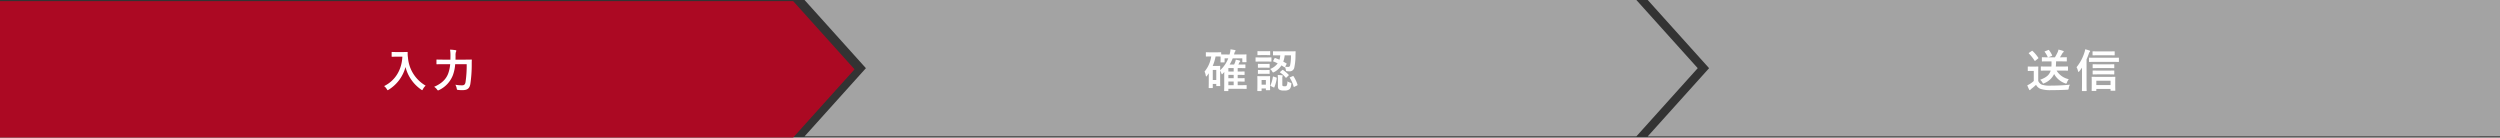
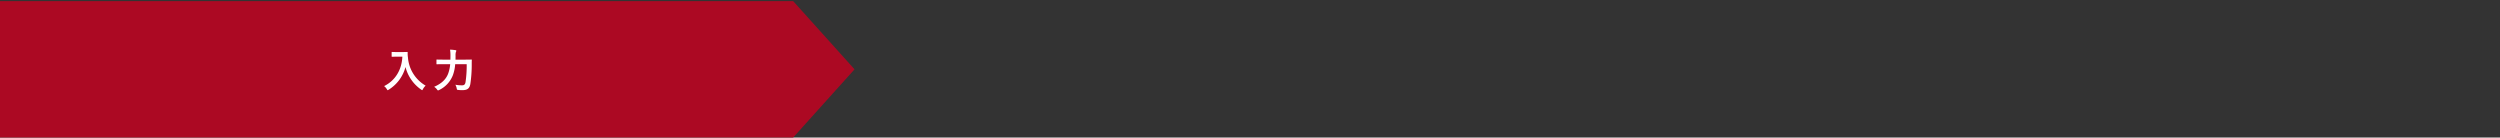
<svg xmlns="http://www.w3.org/2000/svg" width="1100.001" height="60.506">
  <rect width="100%" height="100%" fill="#333333" stroke="none" />
  <g data-name="グループ 2962">
    <path data-name="合体 6" d="M0 60.5V.5h349l27 30-27 30.006z" fill="#ac0923" />
    <path data-name="パス 10035" d="M174.561 22.9c-1.44 0-1.88-.04-2-.04-.22 0-.24.02-.24.22v1.68c0 .2.02.22.24.22.12 0 .56-.04 2-.04h2.48c-.26 5.72-3.08 10.5-8.04 12.94a4.786 4.786 0 011.18 1.32c.2.32.28.48.42.48.1 0 .22-.1.46-.24a16.829 16.829 0 007.36-9.96 17.193 17.193 0 006.86 9.92c.22.16.36.26.46.26.12 0 .2-.14.36-.46a5.9 5.9 0 011.18-1.52 15.664 15.664 0 01-7.78-12.36 11.172 11.172 0 01-.12-2.22c0-.2-.08-.24-.26-.24-.12 0-.56.04-2 .04zm30.78 5.34a48.354 48.354 0 01-.52 7.96c-.2 1.06-.72 1.34-1.46 1.34a15.7 15.7 0 01-3-.26 5.019 5.019 0 01.58 1.58c.12.64.12.66.74.72a14.179 14.179 0 001.92.08c2-.02 2.98-.72 3.34-2.64a57.919 57.919 0 00.62-8.78c0-.52 0-1.2.04-1.8 0-.2-.04-.24-.24-.24-.14 0-.8.04-2.74.04h-4.2c.02-.58.02-1.16.02-1.7a5.664 5.664 0 01.16-1.7.843.843 0 00.18-.5c0-.14-.1-.24-.4-.28a21.055 21.055 0 00-2.36-.22 16.352 16.352 0 01.18 2.66c0 .58-.02 1.16-.02 1.74h-3.22c-1.92 0-2.58-.04-2.68-.04-.22 0-.24.02-.24.22v1.64c0 .2.02.22.24.22.1 0 .76-.04 2.68-.04h3.12a15.8 15.8 0 01-.84 4.02c-.94 2.62-2.96 4.52-6.22 5.94a4.469 4.469 0 011.26 1.16c.22.3.32.42.48.42a1.863 1.863 0 00.48-.18 12.11 12.11 0 006.04-6.54 17.637 17.637 0 001-4.82z" fill="#fff" />
    <g data-name="グループ 669">
-       <path data-name="前面オブジェクトで型抜き 3" d="M720.001 60h-366l27-30-27-30h366l27 30-27 30z" fill="#a3a3a3" />
-     </g>
-     <path data-name="パス 10038" d="M542.961 23.98l.06-.16a4.075 4.075 0 01.4-1.14c.14-.16.22-.24.22-.38 0-.16-.1-.24-.38-.3-.48-.08-1.14-.2-1.84-.3a9.106 9.106 0 01-.42 2.28h-1.04c-1.72 0-2.42-.02-2.64-.04v-.74c0-.2-.02-.22-.24-.22-.12 0-.56.04-2 .04h-2.28c-1.42 0-1.86-.04-2-.04-.2 0-.22.02-.22.22v1.46c0 .2.02.22.22.22.14 0 .58-.04 2-.04h.14a13.459 13.459 0 01-2.94 6.66 6.456 6.456 0 01.54 1.78c.04.24.12.36.2.36.1 0 .2-.1.34-.28l.78-1.12v2.72c0 2.84-.04 3.44-.04 3.56 0 .2.02.22.22.22h1.36c.2 0 .22-.02.22-.22v-1.6h1.54v.76c0 .18.02.2.22.2h1.28c.22 0 .24-.02.24-.2 0-.14-.04-.52-.04-3.36v-3.24a6.951 6.951 0 01.6 1.32c.04.2.12.28.2.28a.309.309 0 00.24-.14l.8-.88c-.02.5-.04 1.02-.04 1.54v4.7c0 1.4-.04 1.84-.04 1.94 0 .2.02.22.22.22h1.42c.2 0 .22-.02.22-.22v-.76h5.52c1.66 0 2.18.04 2.3.04.2 0 .22-.02.22-.22v-1.24c0-.2-.02-.22-.22-.22-.12 0-.64.04-2.3.04h-1.42v-1.6c2 0 2.68.04 2.82.04.22 0 .24-.02.24-.2V34.6c0-.2-.02-.22-.24-.22-.12 0-.8.04-2.78.04h-.04v-1.48c2 0 2.68.04 2.82.04.2 0 .22-.02.22-.24v-1.08c0-.2-.02-.22-.22-.22-.12 0-.8.04-2.78.04h-.04v-1.52h1.02c1.54 0 2.04.04 2.16.04.2 0 .22-.02.22-.22v-1.2c0-.2-.02-.22-.22-.22-.12 0-.62.04-2.16.04h-.72l.26-.54a1.741 1.741 0 01.36-.6c.12-.12.2-.2.2-.34s-.1-.22-.34-.3c-.44-.12-1.02-.26-1.62-.36a6.775 6.775 0 01-.32 1.22c-.14.3-.26.62-.42.92h-1.96a18.339 18.339 0 001.36-2.74h4.22v1.48c0 .2.02.22.22.22h1.4c.2 0 .22-.02.22-.22 0-.12-.04-.34-.04-1.68v-.56c0-.36.04-.62.04-.74 0-.2-.02-.22-.22-.22-.12 0-.78.04-2.7.04zm-7.88.86c1.38 0 1.84.04 1.98.04v.64c0 1.38-.04 1.58-.04 1.72 0 .2.02.22.22.22h1.36c.2 0 .22-.02.22-.22v-1.58h1.62a13.813 13.813 0 01-3.58 5.24c0-1.2.04-1.58.04-1.7 0-.2-.02-.22-.24-.22-.12 0-.5.04-1.4.04h-1.68a19.936 19.936 0 001.28-4.18zm.08 5.92v4.44h-1.54v-4.44zm5.32 6.72v-1.6h2.34v1.6zm0-6v-1.52h2.34v1.52zm0 2.94v-1.48h2.34v1.48zm19.76-7.72c-.12.22-.12.28.06.34.62.24 1.24.52 1.88.84a7.563 7.563 0 01-3.32 2.48 3.74 3.74 0 01.9 1.06c.2.34.28.46.42.46a1.392 1.392 0 00.5-.2 8.438 8.438 0 003.16-2.92l1.22.78c.16.12.24.1.34-.06a6.559 6.559 0 01.36 1.16c.1.64.1.64.5.68a6.553 6.553 0 00.94.06 2.041 2.041 0 002.26-1.5 25.865 25.865 0 00.56-5.58c.02-.5.02-.98.06-1.5 0-.2-.04-.24-.24-.24-.12 0-.74.04-2.54.04h-4.44c-1.8 0-2.4-.04-2.52-.04-.2 0-.22.02-.22.22v1.38c0 .18.02.2.22.2.12 0 .72-.02 2.52-.02h.46a9.051 9.051 0 01-.36 1.94 27.2 27.2 0 00-1.84-.74c-.2-.08-.24-.04-.34.14zm7.78-2.36a19.142 19.142 0 01-.42 4.62.835.835 0 01-.86.48 6.963 6.963 0 01-1.26-.1l.56-1.06c.12-.24.14-.3-.04-.4-.44-.26-.9-.52-1.36-.76a11.27 11.27 0 00.62-2.78zm-9.22 10.92c0-.94.04-1.42.04-1.54 0-.2-.02-.22-.2-.22-.14 0-.56.04-1.86.04h-1.5c-1.28 0-1.7-.04-1.82-.04-.22 0-.24.02-.24.22 0 .14.04.62.04 1.88v1.28c0 2.42-.04 2.82-.04 2.96 0 .2.02.22.24.22h1.42c.2 0 .22-.02.22-.22v-.92h1.88v.54c0 .2.02.22.22.22h1.44c.18 0 .2-.02.2-.22 0-.12-.04-.5-.04-2.82zm-1.82-.06v2.06h-1.88V35.2zm7.24-.76a1.991 1.991 0 01.1-.84.788.788 0 00.1-.28c0-.1-.08-.16-.38-.2-.54-.06-1.2-.1-1.84-.12a14.053 14.053 0 01.08 1.6v3.32c0 .94.28 1.32.64 1.54a3.691 3.691 0 002.08.36 3.481 3.481 0 002.2-.44c.6-.4.82-1 .98-2.32.04-.52.04-.52-.46-.7a4.881 4.881 0 01-1.28-.56 3.388 3.388 0 01-.34 1.92c-.16.2-.34.24-.88.24a1.336 1.336 0 01-.74-.12c-.22-.12-.26-.22-.26-.64zm-9.44-9.16c-1.52 0-2-.04-2.12-.04-.2 0-.22.02-.22.22v1.42c0 .22.02.24.22.24.12 0 .6-.04 2.12-.04h2.3c1.54 0 2.02.04 2.14.04.2 0 .22-.02.22-.24v-1.42c0-.2-.02-.22-.22-.22-.12 0-.6.04-2.14.04zm.54-2.74c-1.3 0-1.7-.04-1.82-.04-.2 0-.22.02-.22.22v1.34c0 .2.02.22.22.22.12 0 .52-.04 1.82-.04h1.52c1.3 0 1.7.04 1.82.04.2 0 .22-.02.22-.22v-1.34c0-.2-.02-.22-.22-.22-.12 0-.52.04-1.82.04zm.08 5.6c-1.22 0-1.58-.04-1.7-.04-.2 0-.22.02-.22.2v1.3c0 .2.02.22.22.22.12 0 .48-.04 1.7-.04h1.32c1.2 0 1.56.04 1.68.04.22 0 .24-.02.24-.22v-1.3c0-.18-.02-.2-.24-.2-.12 0-.48.04-1.68.04zm0 2.68c-1.22 0-1.58-.04-1.7-.04-.2 0-.22.02-.22.22v1.28c0 .2.02.22.22.22.12 0 .48-.04 1.7-.04h1.32c1.2 0 1.56.04 1.68.04.22 0 .24-.02.24-.22V31c0-.2-.02-.22-.24-.22-.12 0-.48.04-1.68.04zm12.32 3.14c-.26.12-.3.16-.2.32a13.694 13.694 0 011.68 3.82c.06.2.1.2.36.08l1.12-.56c.28-.14.28-.18.22-.38a15.386 15.386 0 00-1.72-3.64c-.12-.2-.16-.22-.4-.1zm-7.3-.24c-.26-.08-.32-.1-.36.12a13.732 13.732 0 01-1.02 3.64c-.08.18-.1.28.14.4l1.16.56c.24.12.3.12.38-.08a14.347 14.347 0 001.04-3.96c.04-.2 0-.24-.24-.32zm2.92-2.14c-.1.08-.18.14-.18.2s.04.1.14.16a10.779 10.779 0 012.38 2.2c.14.16.18.12.4-.06l.82-.8c.12-.12.18-.18.18-.24a.276.276 0 00-.1-.18 20.151 20.151 0 00-2.38-2.04c-.2-.14-.24-.12-.44.04z" fill="#fff" />
-     <path data-name="合体 5" d="M1091.001 60.007h-366V60l27-30-27-30h375v60h-8.987l-.007.007z" fill="#a3a3a3" />
-     <path data-name="パス 10043" d="M902.301 31.06c-.6 2.02-2 3.04-4.64 4.04a4.368 4.368 0 01.96 1.16c.2.34.26.5.42.5a1.2 1.2 0 00.48-.18 8.042 8.042 0 004.3-4.02 8.841 8.841 0 004.82 4.1 1.322 1.322 0 00.44.12c.18 0 .26-.16.4-.56a5.463 5.463 0 01.78-1.38 8.2 8.2 0 01-5.36-3.78h2.08c1.94 0 2.6.04 2.72.04.2 0 .22-.02.22-.22v-1.42c0-.2-.02-.22-.22-.22-.12 0-.78.04-2.72.04h-2.42c.08-.68.1-1.44.12-2.28h1.86c1.88 0 2.52.04 2.64.04.2 0 .22-.02.22-.22v-1.4c0-.22-.02-.24-.22-.24-.12 0-.76.04-2.64.04h-.16c.36-.54.68-1.08 1.04-1.72a1.207 1.207 0 01.38-.46.4.4 0 00.24-.36c0-.12-.1-.22-.26-.28a16.908 16.908 0 00-2.06-.58 5.006 5.006 0 01-.34 1.12 22.017 22.017 0 01-1.22 2.28h-2.96l1.5-.58c.26-.1.3-.18.22-.38a12.207 12.207 0 00-1.32-2.16c-.14-.18-.16-.18-.42-.08l-1.34.54c-.22.08-.28.14-.14.32a9.8 9.8 0 011.34 2.34c-1.7 0-2.3-.04-2.42-.04-.2 0-.2.02-.2.24v1.4c0 .2 0 .22.2.22.12 0 .78-.04 2.64-.04h1.4a20.687 20.687 0 01-.04 2.28h-1.74c-1.94 0-2.58-.04-2.7-.04-.2 0-.22.02-.22.22v1.42c0 .2.02.22.22.22.12 0 .76-.04 2.7-.04zm-5.48.32c0-1.22.04-1.78.04-1.9 0-.2-.02-.22-.22-.22-.12 0-.44.04-1.5.04h-1.22c-1.08 0-1.36-.04-1.46-.04-.22 0-.24.02-.24.22V31c0 .22.02.24.24.24.1 0 .38-.04 1.46-.04h.94v4.44a12.85 12.85 0 01-1.68 1.28 10.584 10.584 0 01-1.18.62 17.474 17.474 0 00.82 1.88.381.381 0 00.28.24.334.334 0 00.3-.18 1.854 1.854 0 01.4-.4 22.6 22.6 0 002.06-1.76 3.868 3.868 0 001.96 1.78 13.746 13.746 0 004.68.56c2.08 0 4.46-.04 7-.18.64-.04.64-.04.74-.68a3.713 3.713 0 01.54-1.54c-2.98.3-6.02.42-8.6.42a11.428 11.428 0 01-3.7-.4 3.068 3.068 0 01-1.66-1.66zm-4-8.18c-.22.14-.24.2-.1.36a17.307 17.307 0 012.46 3.1c.06.1.1.14.18.14.06 0 .12-.04.24-.12l1.12-.9c.22-.16.22-.24.12-.4a17.412 17.412 0 00-2.5-2.94c-.16-.14-.22-.12-.42.02zm29.34 16.8c.2 0 .22-.02.22-.22v-.66h6.26v.6c0 .18.02.2.22.2h1.66c.2 0 .22-.02.22-.2 0-.12-.04-.62-.04-2.64v-1.56c0-.94.04-1.42.04-1.54 0-.18-.02-.2-.22-.2-.12 0-.76.04-2.58.04h-4.78c-1.84 0-2.48-.04-2.62-.04-.2 0-.22.02-.22.2 0 .12.04.6.04 1.78v1.36c0 2.06-.04 2.56-.04 2.66 0 .2.02.22.22.22zm.22-4.48h6.26v1.9h-6.26zm-6.3 1.28c0 1.96-.04 2.92-.04 3.04 0 .2.02.22.2.22h1.66c.2 0 .22-.02.22-.22 0-.1-.04-1.08-.04-3.04V26.16c.36-.82.68-1.64.96-2.44a2.238 2.238 0 01.4-.84.578.578 0 00.22-.36c0-.12-.1-.22-.34-.3a15.732 15.732 0 00-1.84-.54 7.091 7.091 0 01-.34 1.44 19.073 19.073 0 01-3.46 6.44 5.992 5.992 0 01.64 1.72c.06.22.12.34.22.34s.22-.08.36-.26a18.3 18.3 0 001.18-1.6zm13.26-9.58c1.96 0 2.62.04 2.74.04.22 0 .24-.02.24-.24v-1.4c0-.22-.02-.24-.24-.24-.12 0-.78.04-2.74.04h-7.2c-1.98 0-2.64-.04-2.76-.04-.2 0-.22.02-.22.24v1.4c0 .22.02.24.22.24.12 0 .78-.04 2.76-.04zm-1.58-2.9c1.76 0 2.34.04 2.46.04.22 0 .24-.02.24-.22V22.8c0-.2-.02-.22-.24-.22-.12 0-.7.04-2.46.04h-4.32c-1.78 0-2.38-.04-2.5-.04-.2 0-.22.02-.22.22v1.34c0 .2.02.22.22.22.12 0 .72-.04 2.5-.04zm-.16 5.64c1.76 0 2.34.04 2.46.04.2 0 .22-.02.22-.2v-1.32c0-.2-.02-.22-.22-.22-.12 0-.7.04-2.46.04h-4.14c-1.76 0-2.36-.04-2.48-.04-.2 0-.22.02-.22.22v1.32c0 .18.02.2.22.2.12 0 .72-.04 2.48-.04zm0 2.76c1.76 0 2.34.04 2.46.04.2 0 .22-.02.22-.22v-1.3c0-.2-.02-.22-.22-.22-.12 0-.7.04-2.46.04h-4.14c-1.76 0-2.36-.04-2.48-.04-.2 0-.22.02-.22.22v1.3c0 .2.02.22.22.22.12 0 .72-.04 2.48-.04z" fill="#fff" />
+       </g>
  </g>
</svg>